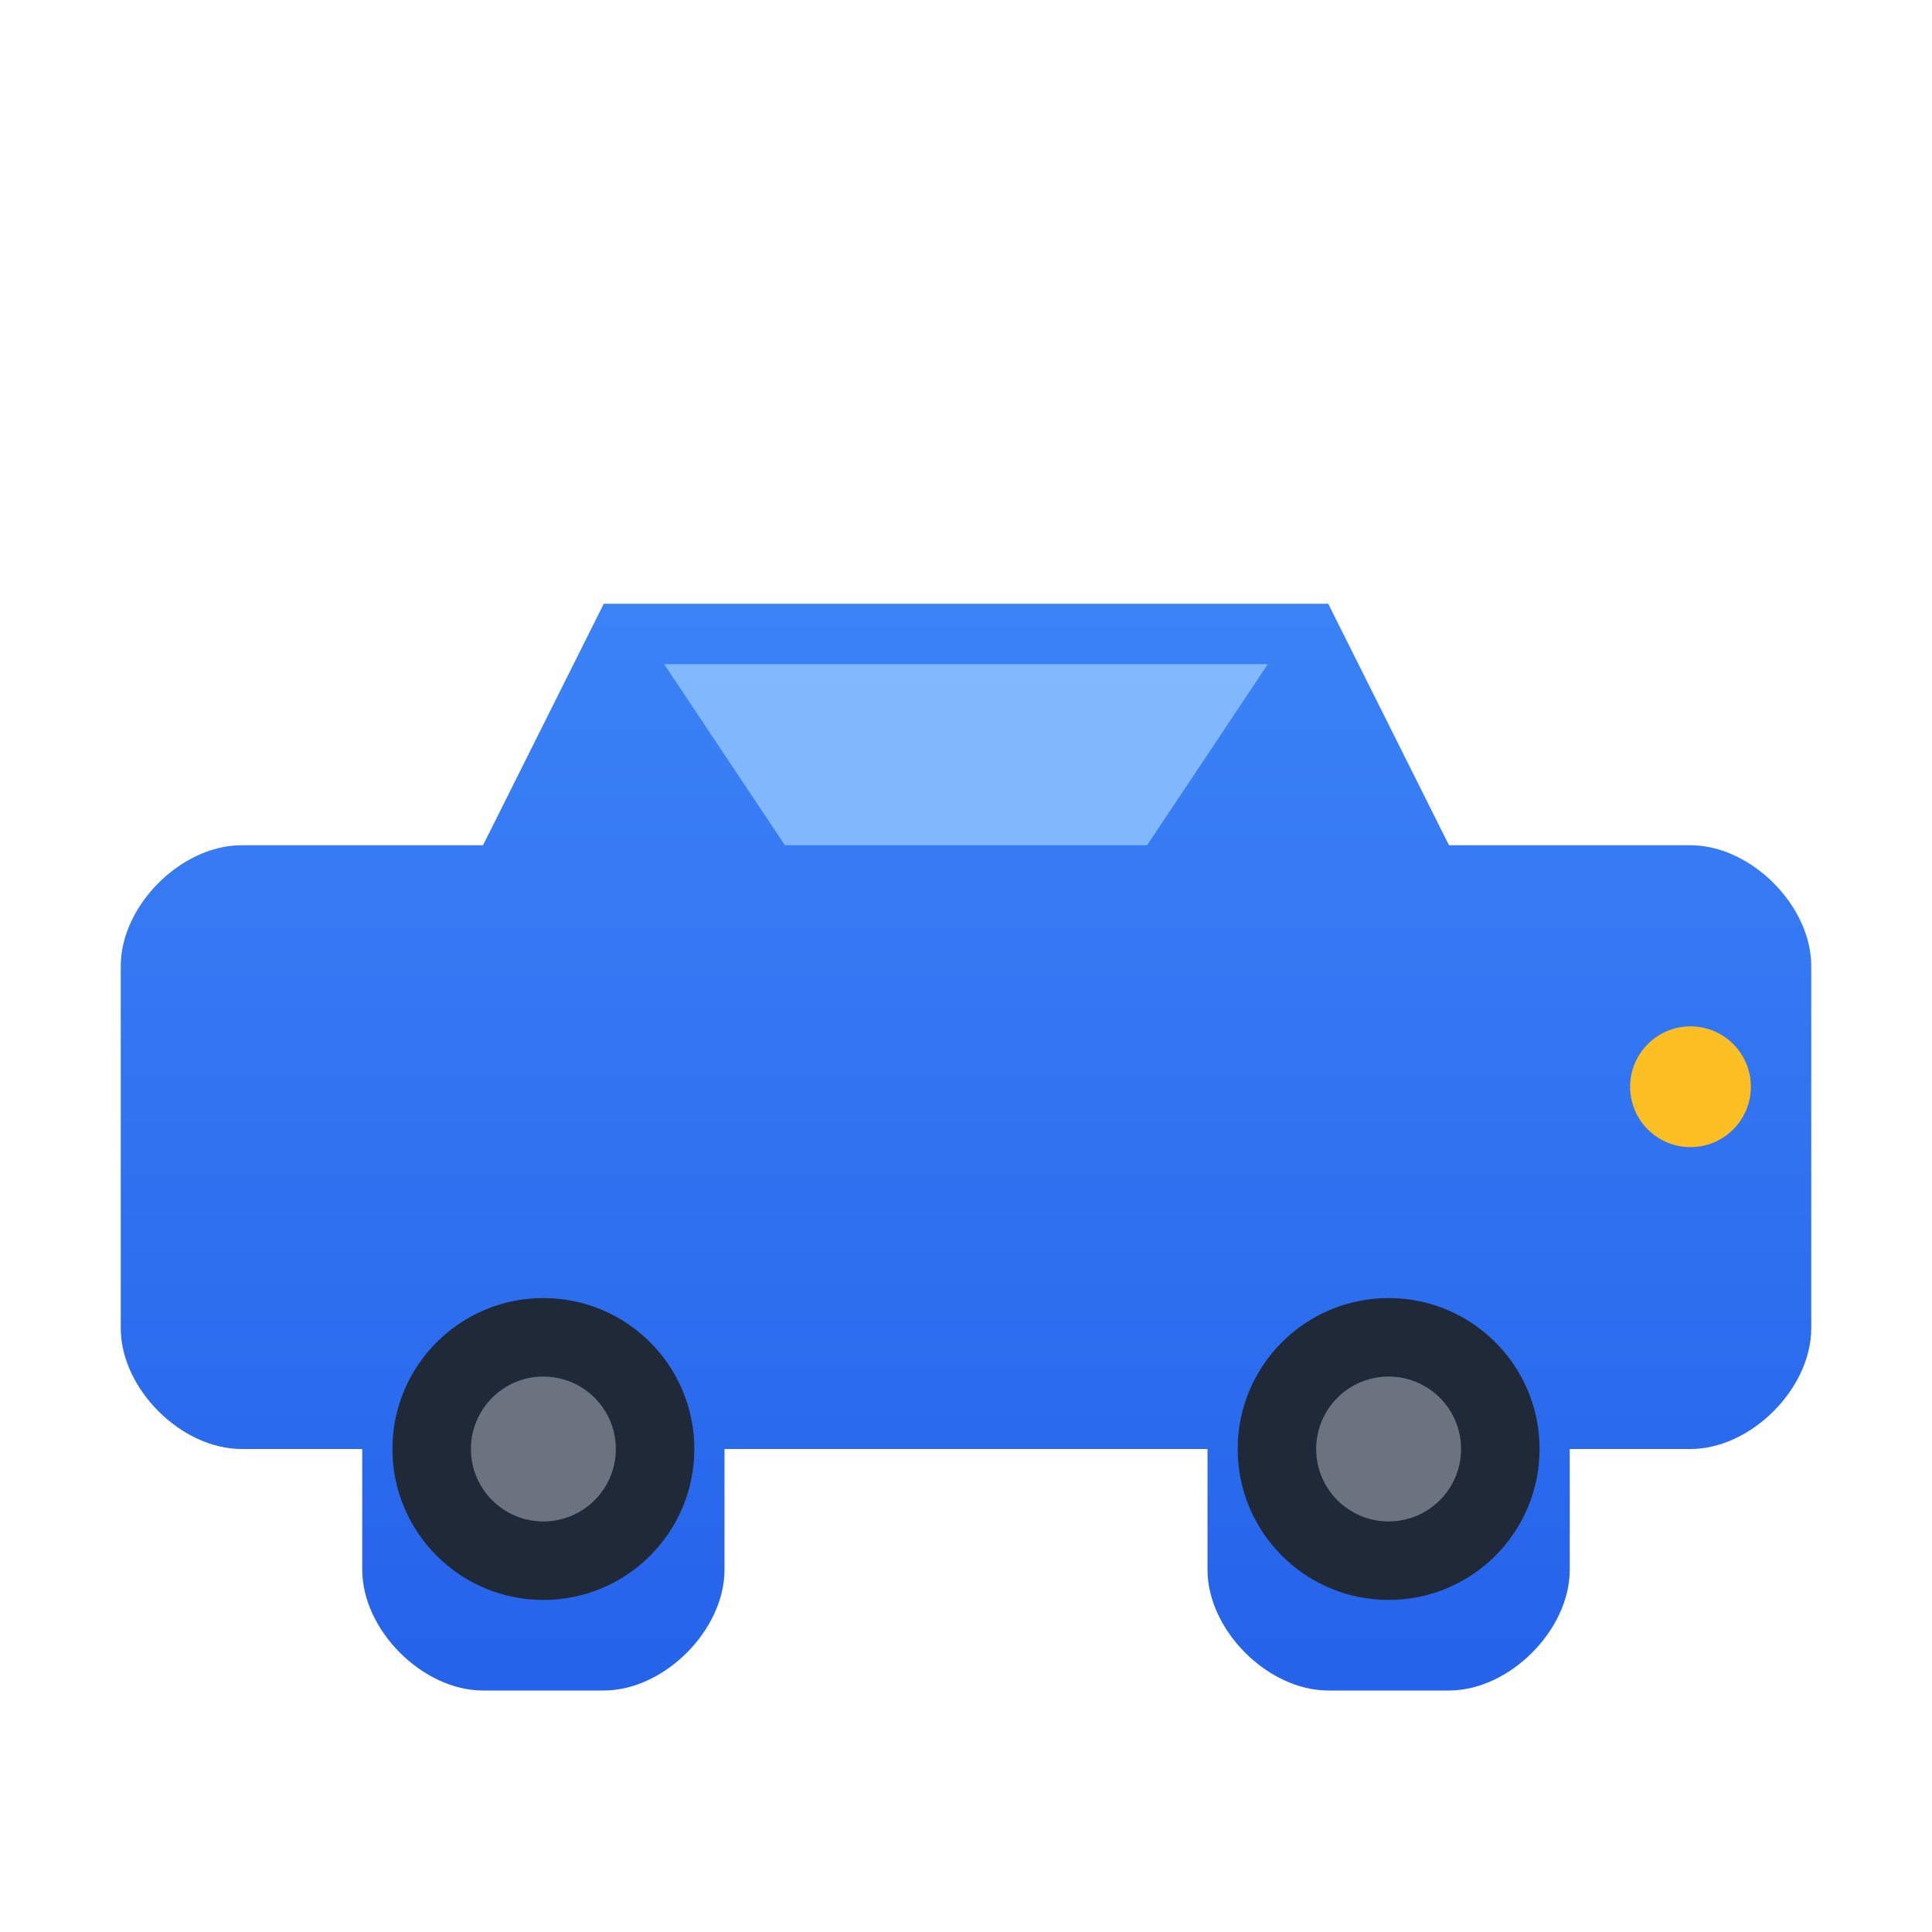
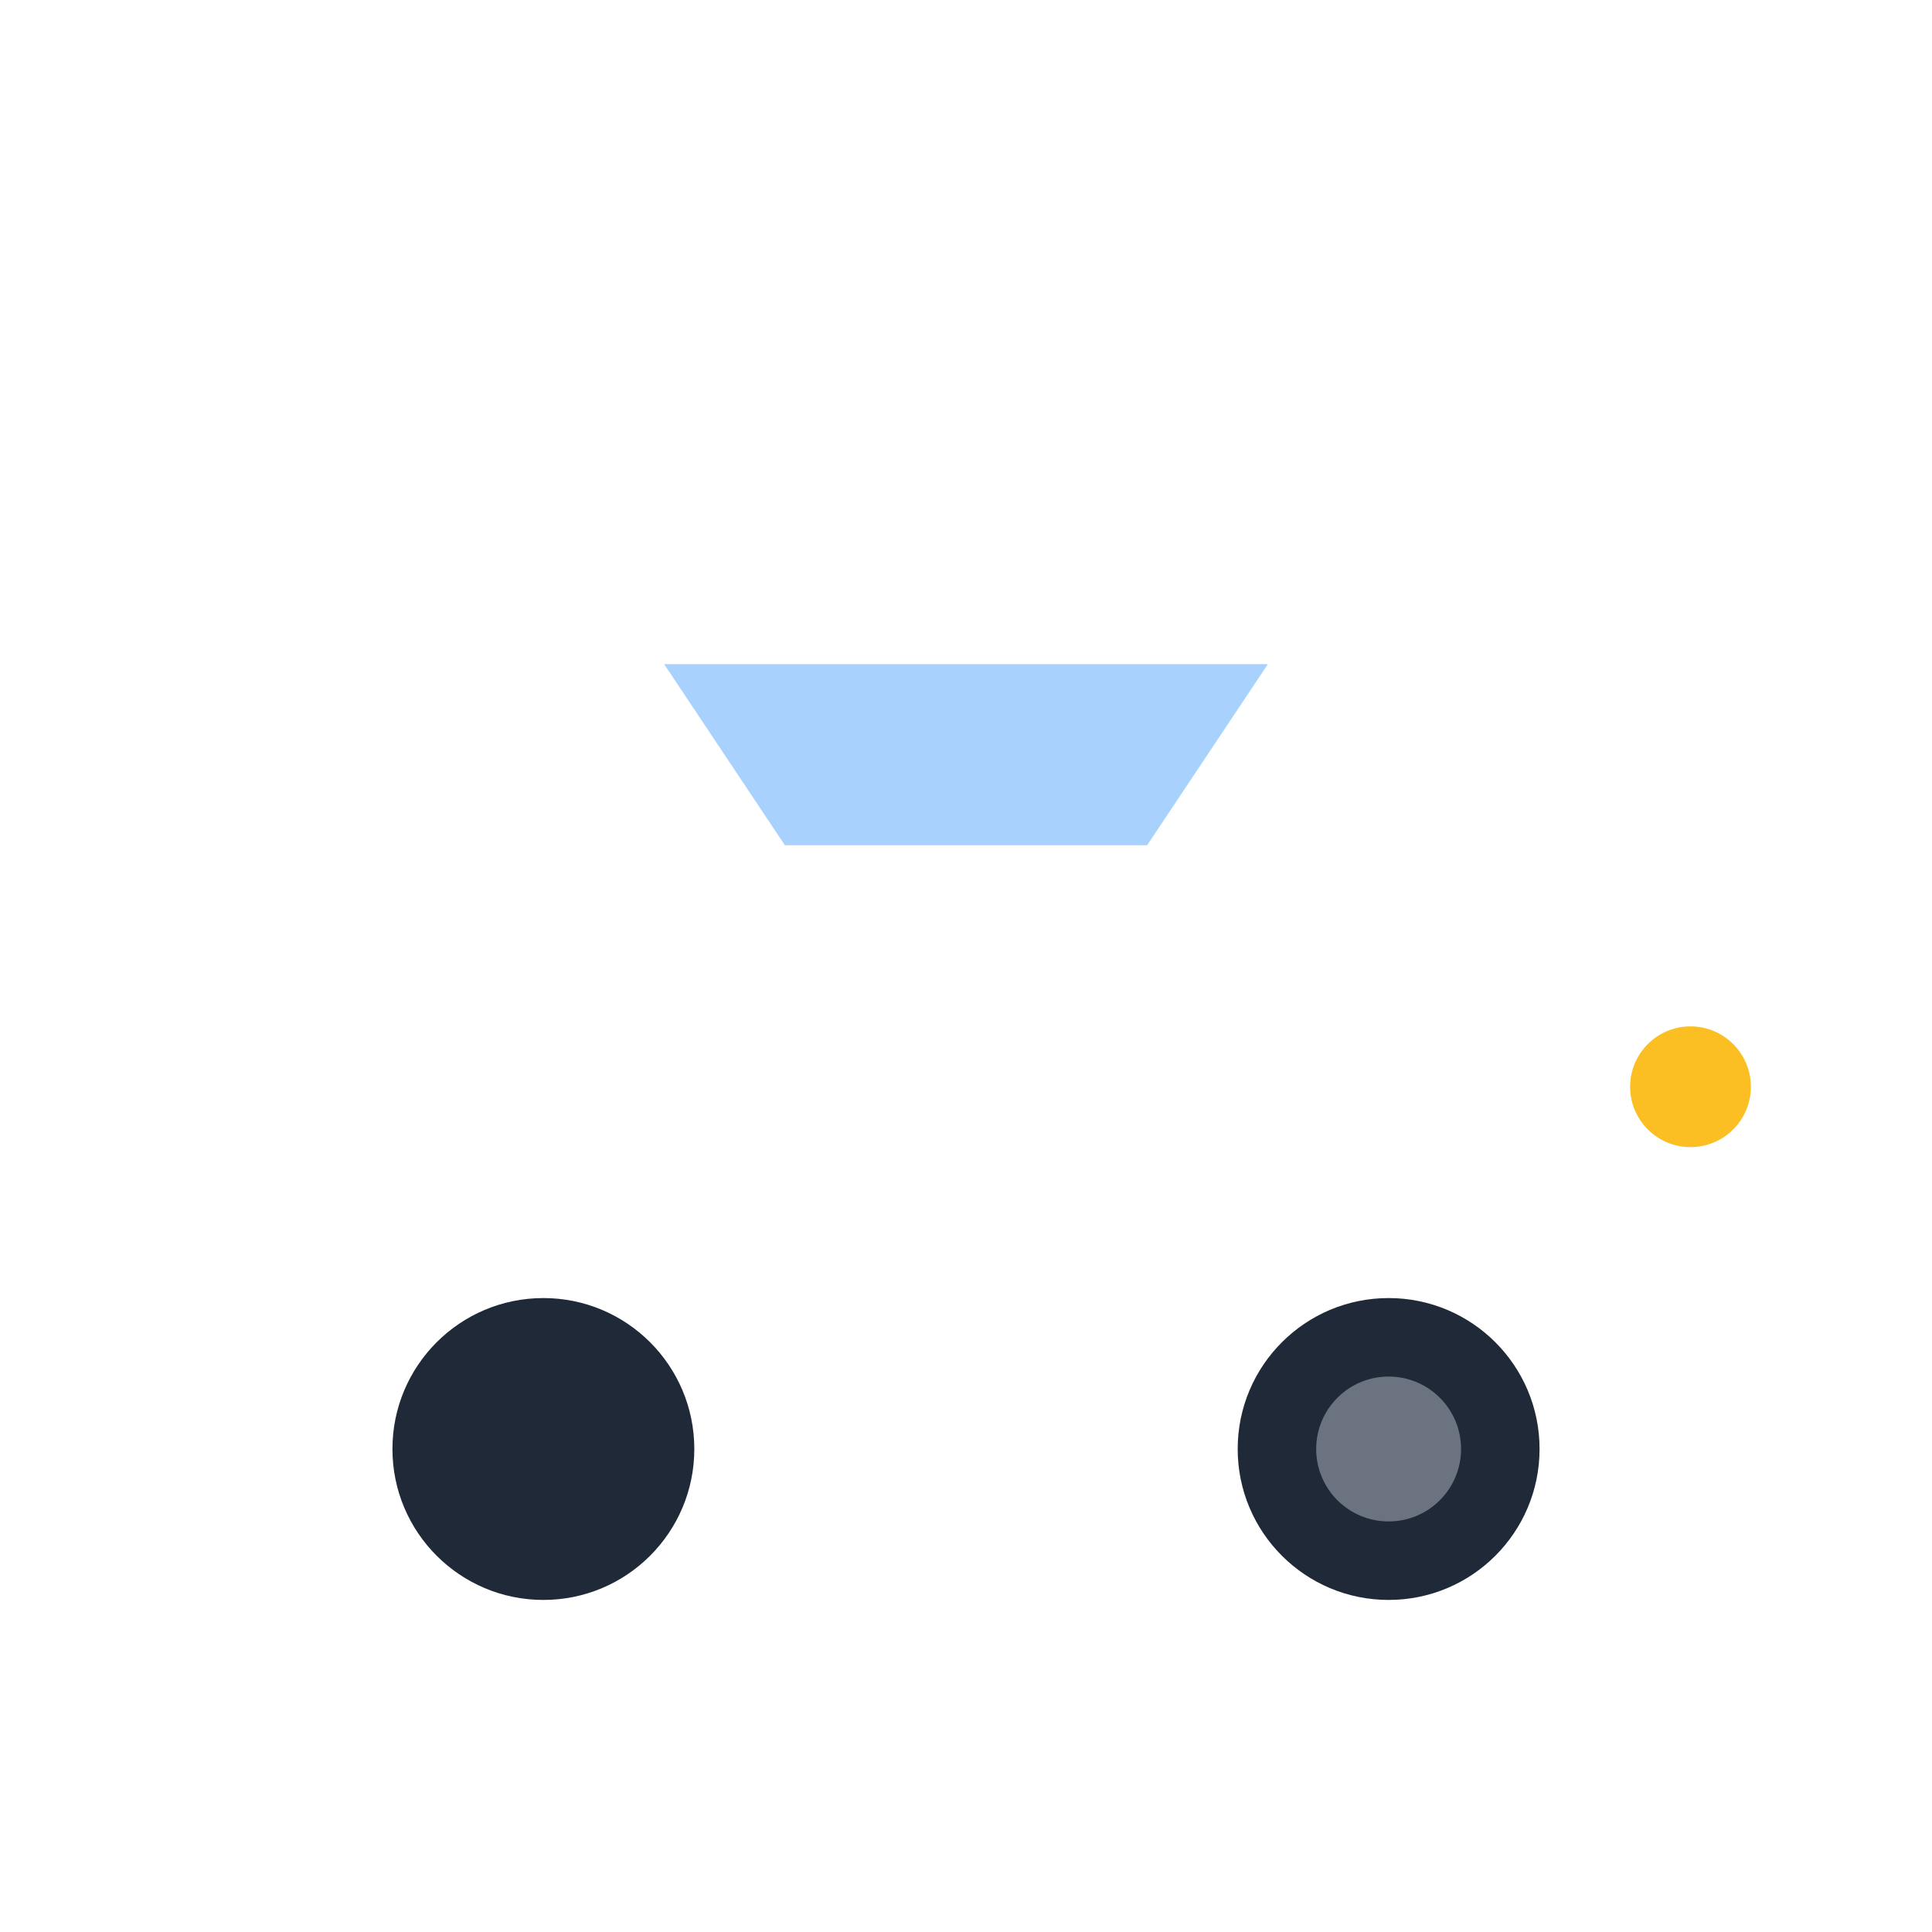
<svg xmlns="http://www.w3.org/2000/svg" viewBox="0 0 32 32">
  <defs>
    <linearGradient id="grad" x1="0%" y1="0%" x2="0%" y2="100%">
      <stop offset="0%" style="stop-color:#3b82f6;stop-opacity:1" />
      <stop offset="100%" style="stop-color:#2563eb;stop-opacity:1" />
    </linearGradient>
  </defs>
-   <path d="M 8 14 L 10 10 L 22 10 L 24 14 L 28 14 C 29 14 30 15 30 16 L 30 22 C 30 23 29 24 28 24 L 26 24 L 26 26 C 26 27 25 28 24 28 L 22 28 C 21 28 20 27 20 26 L 20 24 L 12 24 L 12 26 C 12 27 11 28 10 28 L 8 28 C 7 28 6 27 6 26 L 6 24 L 4 24 C 3 24 2 23 2 22 L 2 16 C 2 15 3 14 4 14 Z" fill="url(#grad)" />
-   <path d="M 11 11 L 13 14 L 19 14 L 21 11 Z" fill="#93c5fd" opacity="0.8" />
+   <path d="M 11 11 L 13 14 L 19 14 L 21 11 " fill="#93c5fd" opacity="0.8" />
  <circle cx="9" cy="24" r="2.5" fill="#1f2937" />
  <circle cx="23" cy="24" r="2.5" fill="#1f2937" />
-   <circle cx="9" cy="24" r="1.2" fill="#6b7280" />
  <circle cx="23" cy="24" r="1.2" fill="#6b7280" />
  <circle cx="28" cy="18" r="1" fill="#fbbf24" />
</svg>